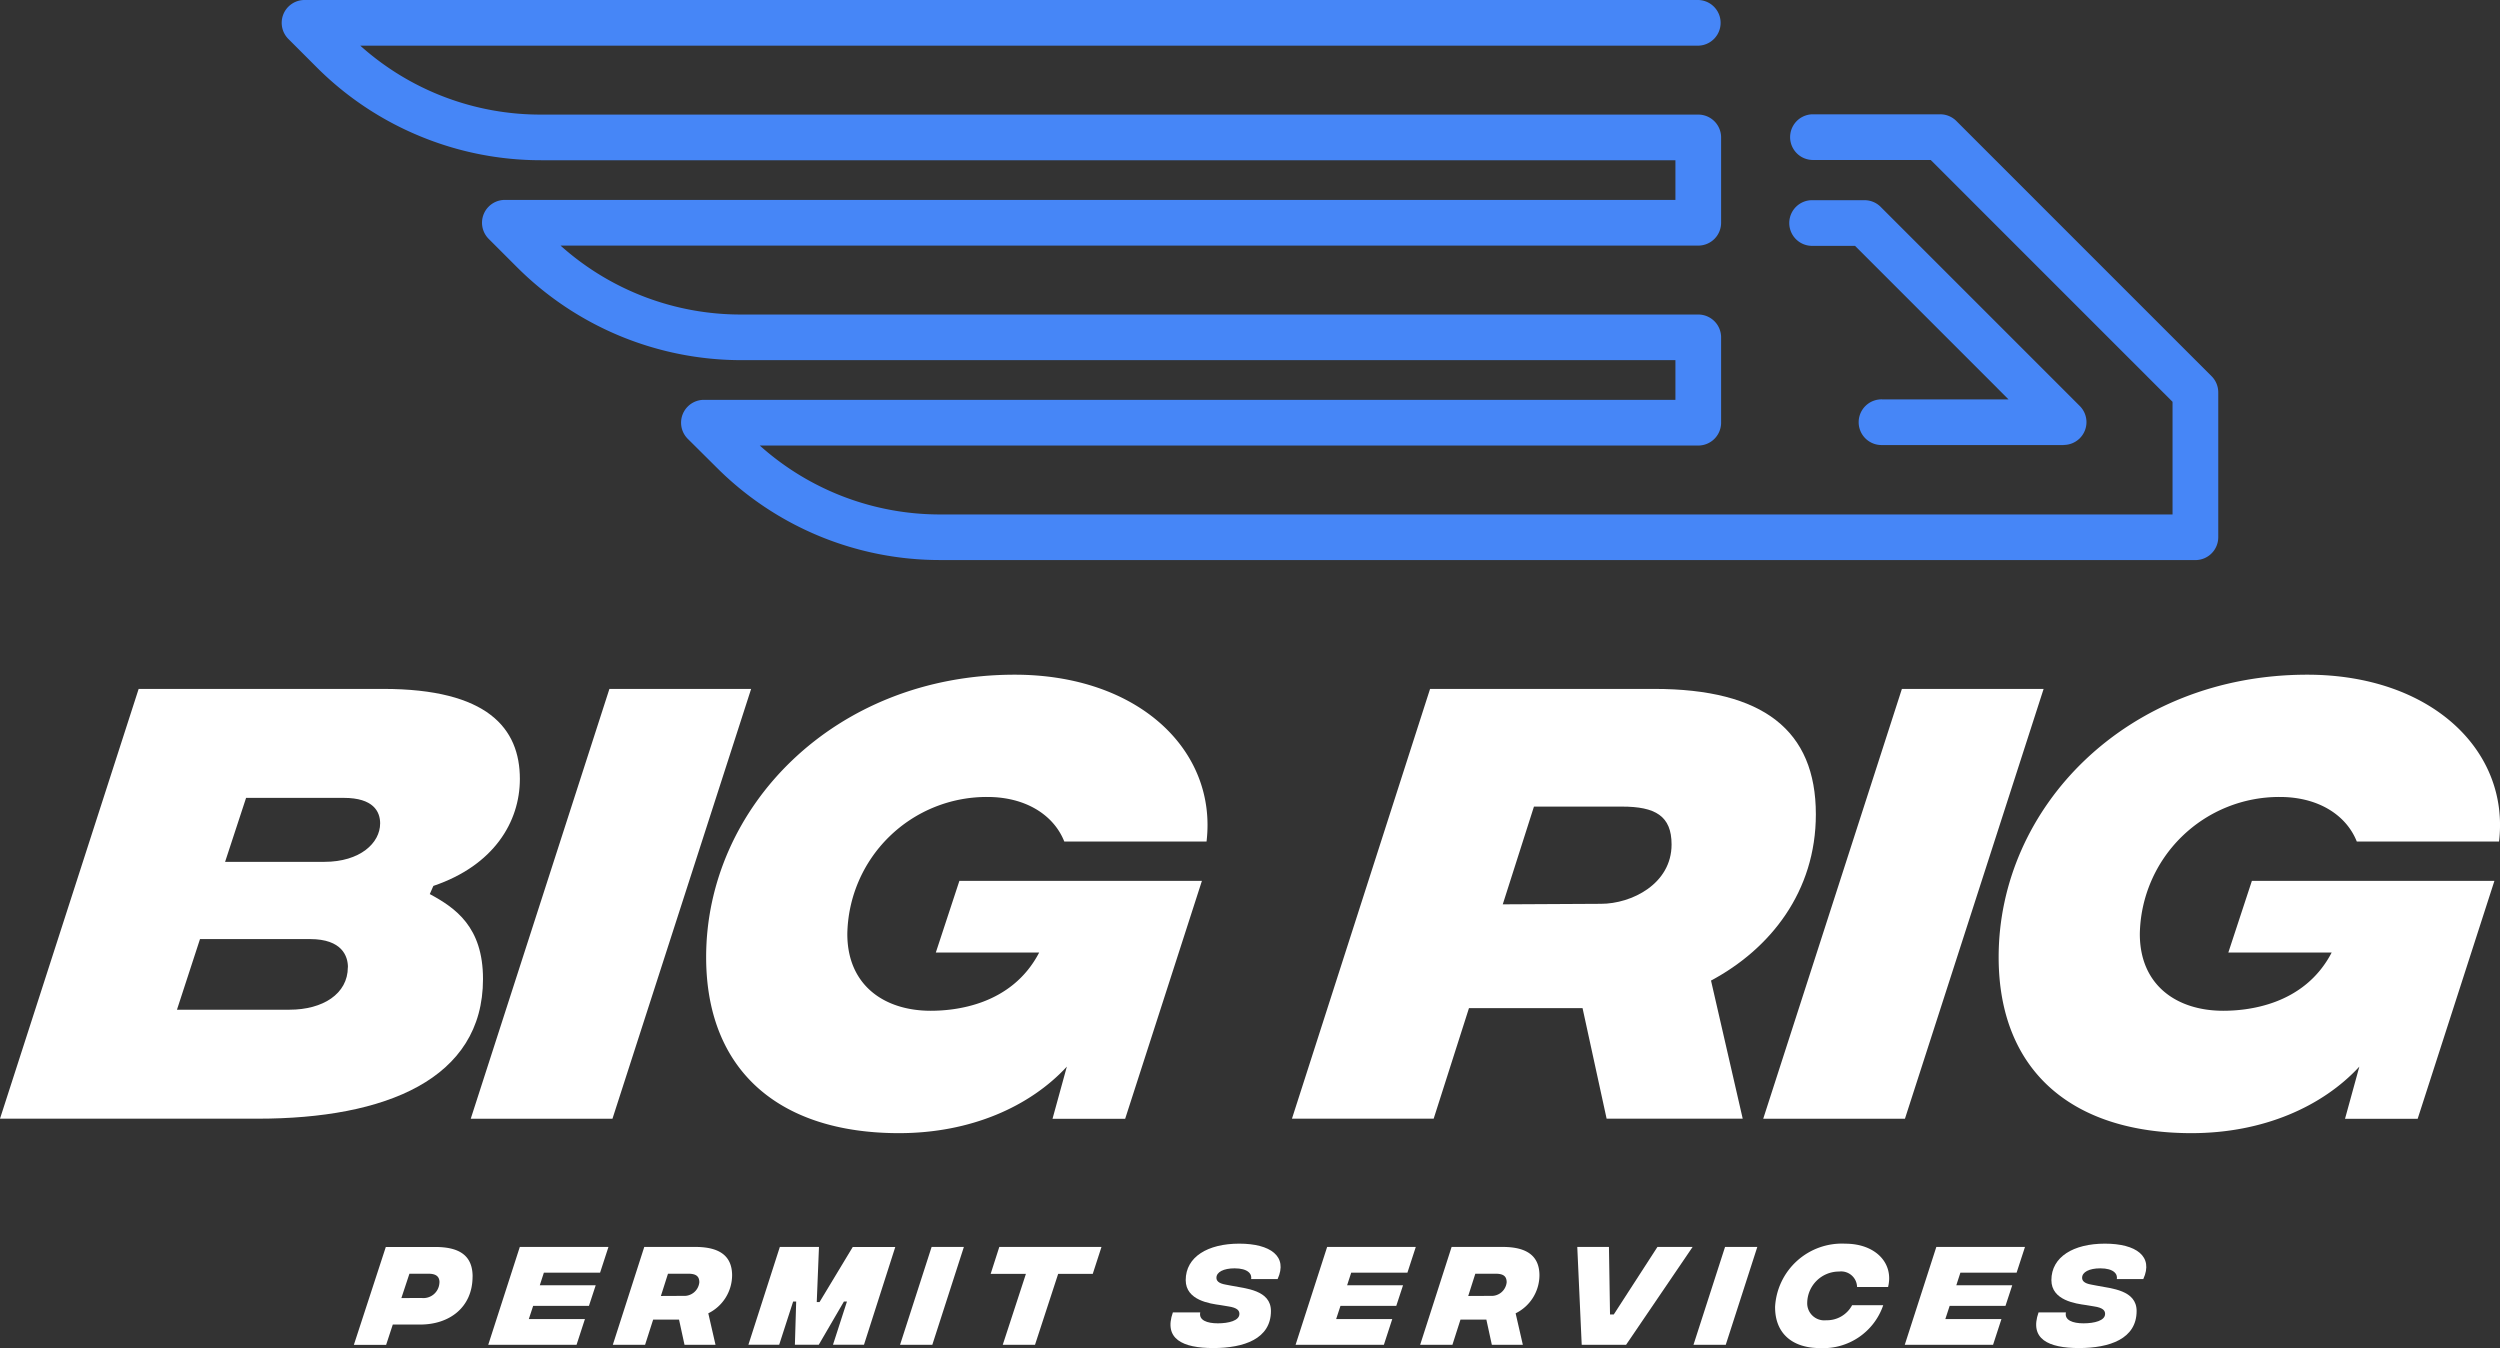
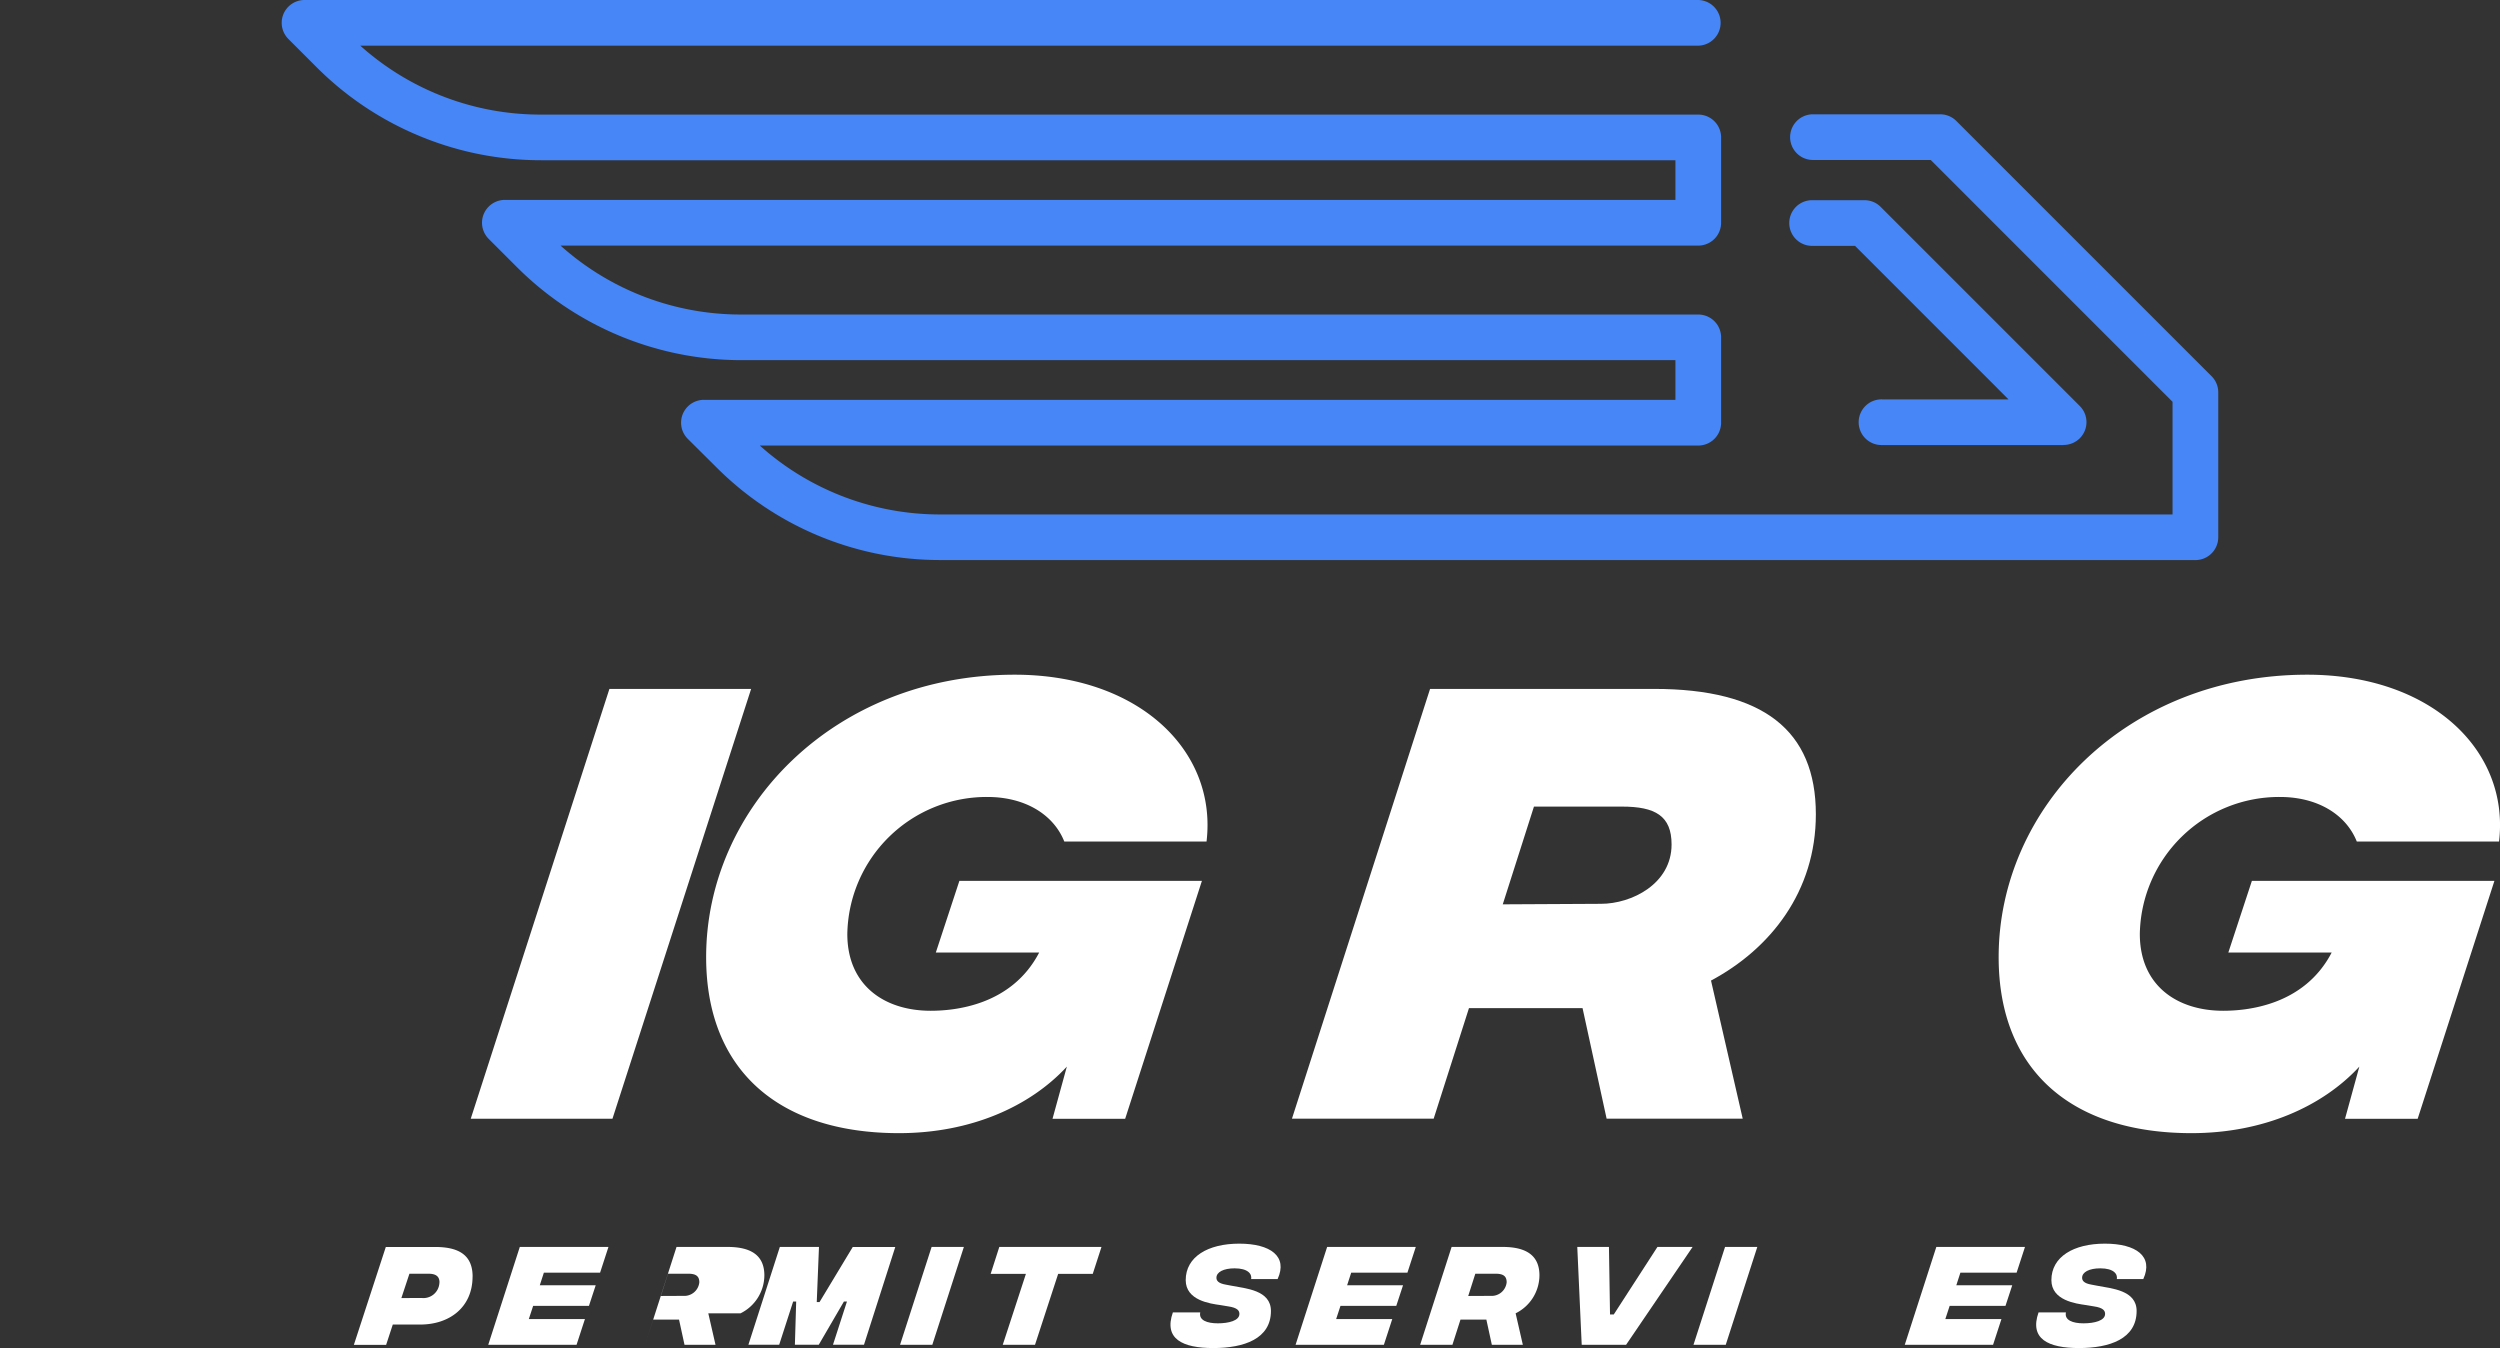
<svg xmlns="http://www.w3.org/2000/svg" width="231.692" height="124.936" viewBox="0 0 231.692 124.936">
  <rect x="0" y="0" width="231.692" height="124.936" fill="#333333" stroke="none" />
  <g id="logo" transform="translate(0 0.01)">
    <g id="c" transform="translate(0 -0.01)">
      <g id="Group_5" data-name="Group 5">
        <g id="Group_3" data-name="Group 3" transform="translate(0 62.523)">
          <g id="Group_1" data-name="Group 1">
-             <path id="Path_1" data-name="Path 1" d="M40.163,204.668l-.332.757c2.37,1.281,4.932,3.034,4.932,7.87,0,9.295-9.059,12.946-20.864,12.946H0l12.85-39.83H35.519c9.675,0,12.661,3.651,12.661,8.346,0,3.983-2.418,8.014-8.014,9.911Zm-7.918,7.538c0-1-.521-2.61-3.51-2.61h-10.2L16.4,216.141H26.837c3.082,0,5.4-1.469,5.4-3.935Zm2.986-13.326c0-1.089-.616-2.37-3.367-2.37H22.806l-1.945,5.928h9.2c3.319,0,5.168-1.754,5.168-3.555Z" transform="translate(0 -185.088)" fill="#fff" />
            <path id="Path_2" data-name="Path 2" d="M140.24,186.42h13.134l-12.85,39.83H127.39Z" transform="translate(-83.762 -185.095)" fill="#fff" />
            <path id="Path_3" data-name="Path 3" d="M204.166,206.589c0,4.743,3.415,7.113,7.73,7.113,2.182,0,7.493-.473,10.052-5.4h-9.579l2.182-6.637h22.477l-7.113,22.049h-6.733l1.329-4.836c-3.415,3.7-8.915,6.165-15.552,6.165-11.192,0-17.877-5.88-17.877-16.312,0-13.894,11.9-26.176,28.594-26.176,11.476,0,18.778,7.017,17.782,15.46H224.273c-1-2.514-3.651-4.127-7.113-4.127a12.917,12.917,0,0,0-12.994,12.709Z" transform="translate(-125.639 -182.55)" fill="#fff" />
            <path id="Path_4" data-name="Path 4" d="M388.447,213.448l2.938,12.8H378.772l-2.23-10.244H366.015l-3.271,10.244H349.61l12.8-39.83h20.771c10.1,0,14.983,3.839,14.983,11.617C398.167,205.2,393.947,210.51,388.447,213.448Zm-19.3-7.065,9.1-.048c2.846,0,6.545-1.849,6.545-5.5,0-2.654-1.517-3.51-4.6-3.51h-8.154Z" transform="translate(-229.876 -185.095)" fill="#fff" />
-             <path id="Path_5" data-name="Path 5" d="M489.99,186.42h13.134l-12.85,39.83H477.14Z" transform="translate(-313.729 -185.095)" fill="#fff" />
            <path id="Path_6" data-name="Path 6" d="M553.926,206.589c0,4.743,3.415,7.113,7.73,7.113,2.182,0,7.493-.473,10.052-5.4h-9.579l2.182-6.637h22.477l-7.113,22.049h-6.733l1.329-4.836c-3.415,3.7-8.915,6.165-15.552,6.165-11.192,0-17.877-5.88-17.877-16.312,0-13.894,11.9-26.176,28.594-26.176,11.477,0,18.778,7.017,17.782,15.46H574.033c-1-2.514-3.651-4.127-7.113-4.127a12.917,12.917,0,0,0-12.994,12.709Z" transform="translate(-355.614 -182.55)" fill="#fff" />
          </g>
          <g id="Group_2" data-name="Group 2" transform="translate(32.796 52.735)">
            <path id="Path_7" data-name="Path 7" d="M106.76,340.17c0,2.849-2.137,4.449-4.846,4.449H99.366l-.616,1.88H95.76l2.959-9.069h4.589c2.223,0,3.456.788,3.456,2.743Zm-3.065.551c0-.541-.3-.812-1.027-.812h-1.76l-.747,2.257,1.867-.01a1.486,1.486,0,0,0,1.661-1.435Z" transform="translate(-95.76 -337.122)" fill="#fff" />
            <path id="Path_8" data-name="Path 8" d="M137.274,339.807l-.377,1.164h5.182l-.627,1.911h-5.171l-.4,1.219h5.2l-.777,2.387H132.12l2.925-9.069h8.216l-.777,2.387h-5.216Z" transform="translate(-119.667 -337.115)" fill="#fff" />
-             <path id="Path_9" data-name="Path 9" d="M174.686,343.574l.668,2.914h-2.873l-.507-2.332h-2.4l-.747,2.332h-2.99l2.914-9.069h4.73c2.3,0,3.411.873,3.411,2.644a3.95,3.95,0,0,1-2.212,3.51Zm-4.394-1.61,2.072-.01a1.4,1.4,0,0,0,1.49-1.254c0-.6-.346-.8-1.048-.8H170.95Z" transform="translate(-141.839 -337.115)" fill="#fff" />
+             <path id="Path_9" data-name="Path 9" d="M174.686,343.574l.668,2.914h-2.873l-.507-2.332h-2.4l-.747,2.332l2.914-9.069h4.73c2.3,0,3.411.873,3.411,2.644a3.95,3.95,0,0,1-2.212,3.51Zm-4.394-1.61,2.072-.01a1.4,1.4,0,0,0,1.49-1.254c0-.6-.346-.8-1.048-.8H170.95Z" transform="translate(-141.839 -337.115)" fill="#fff" />
            <path id="Path_10" data-name="Path 10" d="M205.434,337.42h3.627l-.206,5.106h.26l3.075-5.1h3.942l-2.9,9.059h-2.873l1.295-4.007h-.281l-2.332,4.007h-2.212l.12-4.007h-.281l-1.295,4.007H202.52l2.915-9.069Z" transform="translate(-165.957 -337.115)" fill="#fff" />
            <path id="Path_11" data-name="Path 11" d="M246.485,337.42h2.99l-2.925,9.069h-2.99Z" transform="translate(-192.942 -337.115)" fill="#fff" />
            <path id="Path_12" data-name="Path 12" d="M277.536,339.913h-3.2l-2.147,6.576H269.2l2.147-6.576H268.08l.8-2.493h9.47l-.808,2.493Z" transform="translate(-209.064 -337.115)" fill="#fff" />
            <path id="Path_13" data-name="Path 13" d="M316.952,342.9h2.538c-.151.723.627,1.014,1.63,1.014s2-.247,2-.873c0-.281-.151-.572-1.048-.7l-.723-.12c-.918-.13-3.206-.421-3.206-2.312,0-2.158,2.051-3.38,4.956-3.38s4.524,1.178,3.562,3.281h-2.452c.086-.466-.291-.993-1.534-.993-1.024,0-1.685.346-1.685.873,0,.26.161.517.863.637l.527.1c1.319.26,3.661.4,3.661,2.343,0,2.582-2.5,3.435-5.343,3.435s-4.61-.842-3.747-3.3Z" transform="translate(-241.052 -336.53)" fill="#fff" />
            <path id="Path_14" data-name="Path 14" d="M355.744,339.807l-.377,1.164h5.182l-.627,1.911h-5.171l-.4,1.219h5.2l-.777,2.387H350.59l2.925-9.069h8.216l-.777,2.387h-5.216Z" transform="translate(-263.316 -337.115)" fill="#fff" />
            <path id="Path_15" data-name="Path 15" d="M393.156,343.574l.668,2.914h-2.873l-.507-2.332h-2.4l-.747,2.332h-2.99l2.915-9.069h4.73c2.3,0,3.411.873,3.411,2.644a3.95,3.95,0,0,1-2.212,3.51Zm-4.394-1.61,2.072-.01a1.4,1.4,0,0,0,1.49-1.254c0-.6-.346-.8-1.048-.8H389.42Z" transform="translate(-285.488 -337.115)" fill="#fff" />
            <path id="Path_16" data-name="Path 16" d="M426.813,337.42h2.935l.1,6.26h.346l4.048-6.26h3.26l-6.165,9.069h-4.113l-.411-9.069Z" transform="translate(-313.432 -337.115)" fill="#fff" />
            <path id="Path_17" data-name="Path 17" d="M461.2,337.42h2.99l-2.925,9.069h-2.99Z" transform="translate(-334.124 -337.115)" fill="#fff" />
-             <path id="Path_18" data-name="Path 18" d="M480.34,342.434a6.2,6.2,0,0,1,6.51-5.894c2.784,0,4.514,1.791,3.963,4.017H487.94a1.476,1.476,0,0,0-1.661-1.435,2.943,2.943,0,0,0-2.959,2.894,1.581,1.581,0,0,0,1.76,1.62,2.643,2.643,0,0,0,2.4-1.394h2.884a5.87,5.87,0,0,1-5.853,3.973c-2.644,0-4.168-1.425-4.168-3.778Z" transform="translate(-348.629 -336.537)" fill="#fff" />
            <path id="Path_19" data-name="Path 19" d="M520.594,339.807l-.377,1.164H525.4l-.627,1.911H519.6l-.4,1.219h5.2l-.777,2.387H515.44l2.925-9.069h8.216l-.777,2.387h-5.216Z" transform="translate(-371.708 -337.115)" fill="#fff" />
            <path id="Path_20" data-name="Path 20" d="M551.212,342.9h2.538c-.151.723.627,1.014,1.63,1.014s2-.247,2-.873c0-.281-.151-.572-1.048-.7l-.723-.12c-.918-.13-3.206-.421-3.206-2.312,0-2.158,2.051-3.38,4.956-3.38s4.524,1.178,3.562,3.281h-2.452c.086-.466-.291-.993-1.534-.993-1.024,0-1.685.346-1.685.873,0,.26.161.517.863.637l.527.1c1.318.26,3.661.4,3.661,2.343,0,2.582-2.5,3.435-5.343,3.435s-4.61-.842-3.747-3.3Z" transform="translate(-395.083 -336.53)" fill="#fff" />
          </g>
        </g>
        <g id="Group_4" data-name="Group 4" transform="translate(26.11)">
          <path id="Path_21" data-name="Path 21" d="M253.591,51.893H137.309a29.256,29.256,0,0,1-20.751-8.559l-2.688-2.671a2.117,2.117,0,0,1,1.493-3.617H205.4V33.368H118.846a29.439,29.439,0,0,1-20.83-8.641l-2.6-2.6a2.116,2.116,0,0,1,1.5-3.61H205.4V14.84H100.28a29.281,29.281,0,0,1-11.274-2.247A29.3,29.3,0,0,1,79.451,6.2l-2.6-2.6a2.116,2.116,0,0,1,1.5-3.61H207.517a2.117,2.117,0,0,1,0,4.233h-124a25,25,0,0,0,16.764,6.387H207.517a2.118,2.118,0,0,1,2.117,2.117v7.908a2.118,2.118,0,0,1-2.117,2.117H102.078a25,25,0,0,0,16.764,6.387h88.675a2.118,2.118,0,0,1,2.117,2.117v7.908a2.118,2.118,0,0,1-2.117,2.117H120.541a25.007,25.007,0,0,0,16.764,6.387H251.471V37.228L229.059,14.816H218.1a2.117,2.117,0,0,1,0-4.233h11.836a2.115,2.115,0,0,1,1.5.62l23.652,23.652a2.115,2.115,0,0,1,.62,1.5V49.78a2.118,2.118,0,0,1-2.117,2.117Z" transform="translate(-76.237 0.01)" fill="#4686f7" />
          <path id="Path_22" data-name="Path 22" d="M509.7,76.859H492.868a2.117,2.117,0,1,1,0-4.233h11.723L490.368,58.4h-3.932a2.117,2.117,0,1,1,0-4.233h4.808a2.115,2.115,0,0,1,1.5.62l18.453,18.453a2.114,2.114,0,0,1-1.5,3.61Z" transform="translate(-344.56 -35.614)" fill="#4686f7" />
        </g>
      </g>
    </g>
  </g>
</svg>